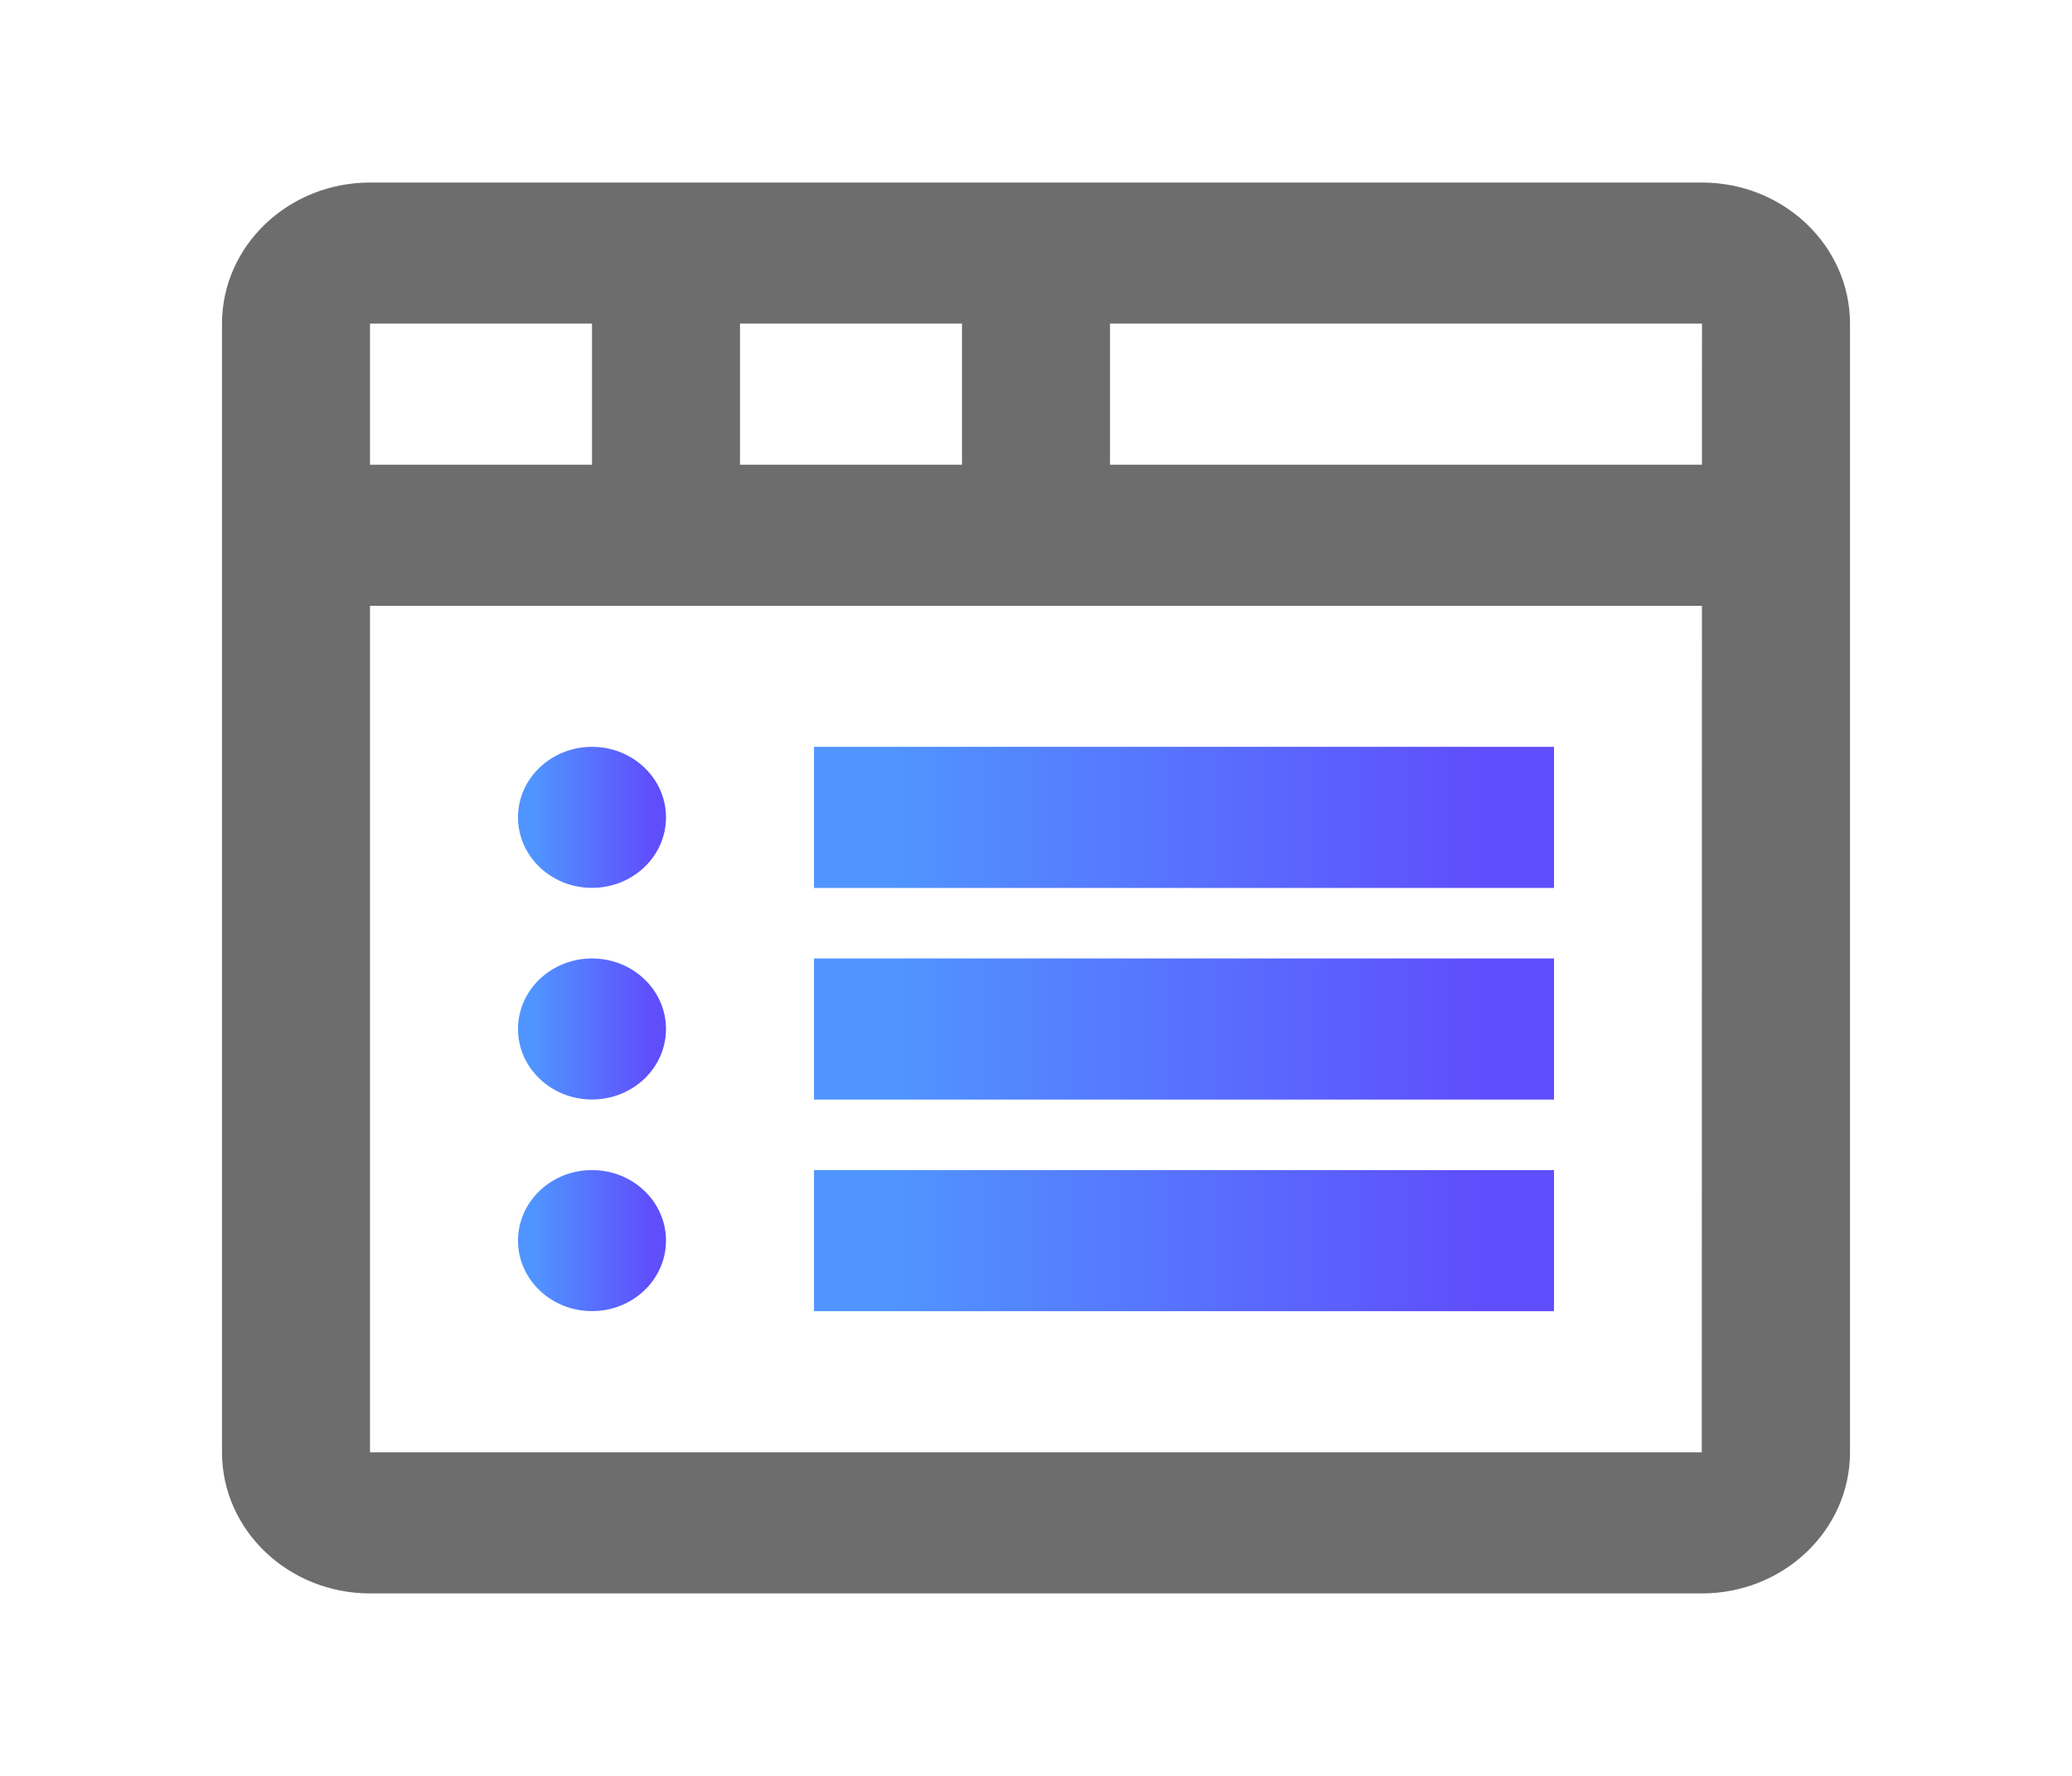
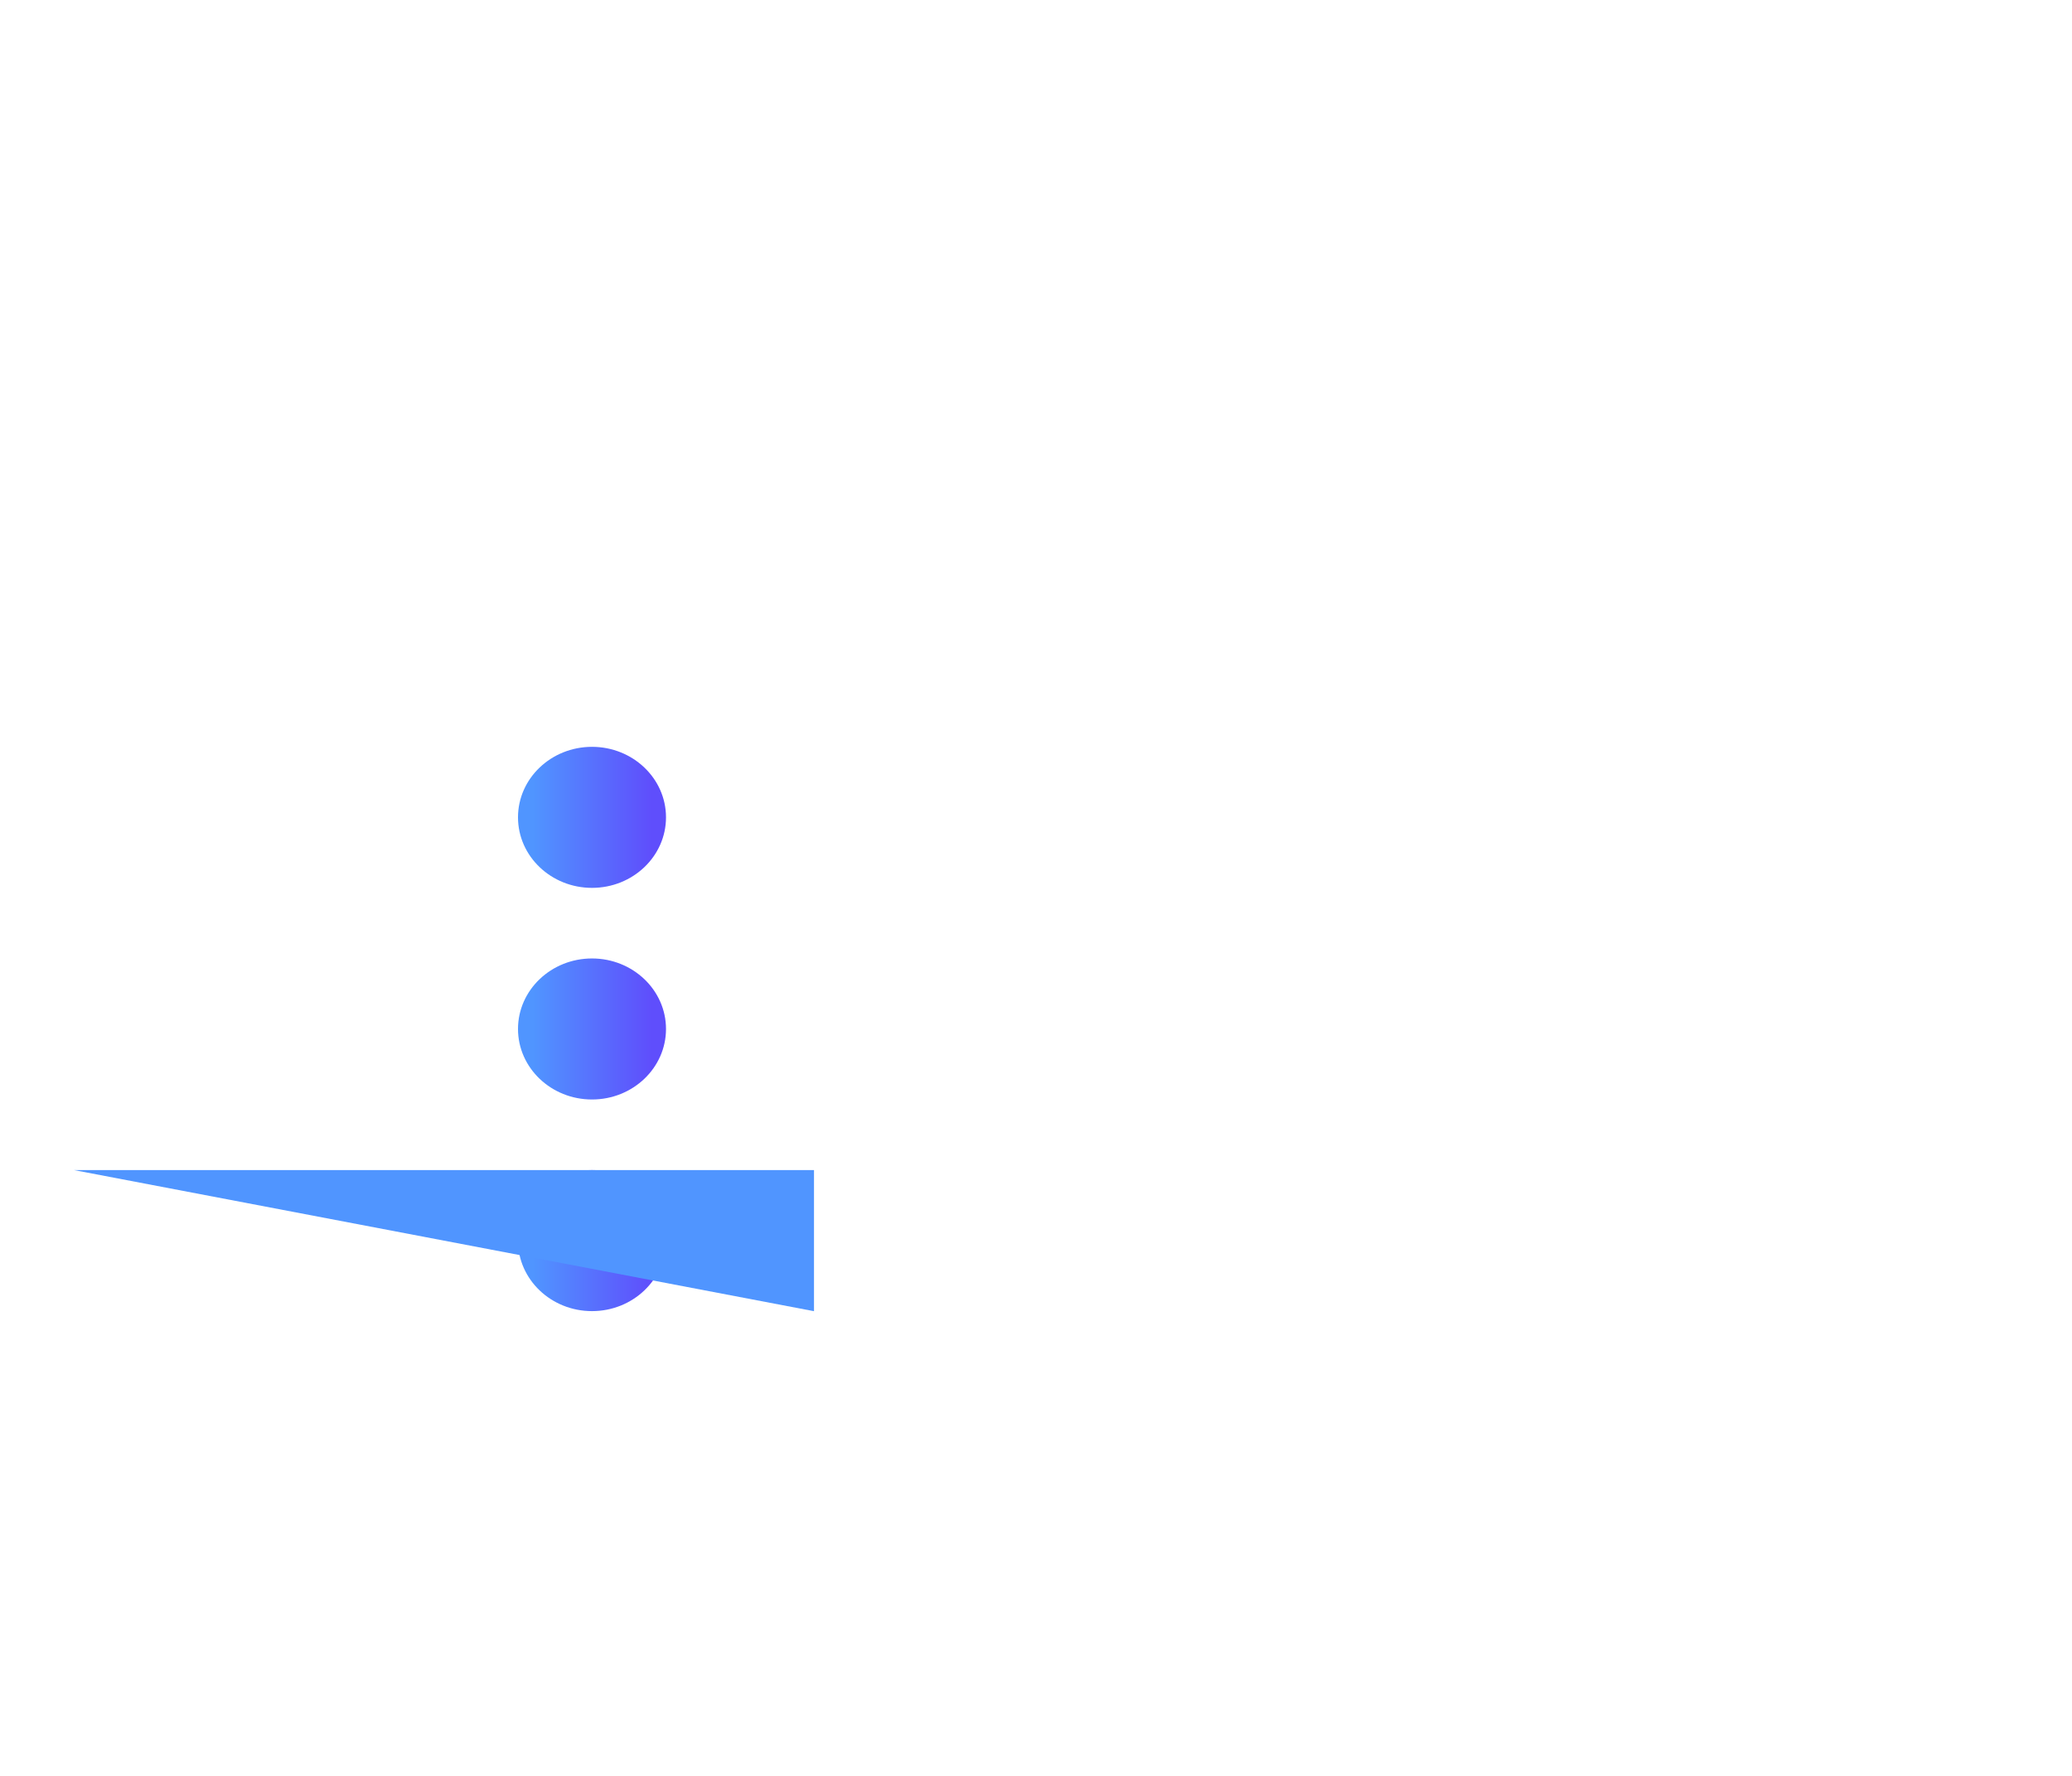
<svg xmlns="http://www.w3.org/2000/svg" xmlns:xlink="http://www.w3.org/1999/xlink" fill="none" height="24" viewBox="0 0 28 24" width="28">
  <linearGradient id="a">
    <stop offset="0" stop-color="#5f4efc" />
    <stop offset="1" stop-color="#5095ff" />
  </linearGradient>
  <linearGradient id="b" gradientUnits="userSpaceOnUse" x1="8.8" x2="7.2" xlink:href="#a" y1="11.047" y2="11.047" />
  <linearGradient id="c" gradientUnits="userSpaceOnUse" x1="20" x2="12" xlink:href="#a" y1="11.047" y2="11.047" />
  <linearGradient id="d" gradientUnits="userSpaceOnUse" x1="8.8" x2="7.2" xlink:href="#a" y1="13.907" y2="13.907" />
  <linearGradient id="e" gradientUnits="userSpaceOnUse" x1="20" x2="12" xlink:href="#a" y1="13.907" y2="13.907" />
  <linearGradient id="f" gradientUnits="userSpaceOnUse" x1="8.8" x2="7.2" xlink:href="#a" y1="16.767" y2="16.767" />
  <linearGradient id="g" gradientUnits="userSpaceOnUse" x1="20" x2="12" xlink:href="#a" y1="16.767" y2="16.767" />
  <g clip-rule="evenodd" fill-rule="evenodd">
-     <path d="m5 19.627v-11.44h17.999l-.002 11.44zm0-13.347h3v-1.907h-3zm5 0h3v-1.907h-3zm12.999 0h-7.999v-1.907h8zm.001-3.813h-18c-1.103 0-2 .855-2 1.907v15.253c0 1.052.897 1.907 2 1.907h18c1.103 0 2-.855 2-1.907v-15.253c0-1.052-.897-1.907-2-1.907z" fill="#6d6d6d" />
    <path d="m8 10.093c-.552 0-1 .427-1 .953 0 .526.448.953 1 .953s1-.427 1-.953c0-.526-.448-.953-1-.953z" fill="url(#b)" />
-     <path d="m11 12h10v-1.907h-10z" fill="url(#c)" />
    <path d="m8 12.953c-.552 0-1 .427-1 .953 0 .526.448.953 1 .953s1-.427 1-.953c0-.526-.448-.953-1-.953z" fill="url(#d)" />
-     <path d="m11 14.86h10v-1.907h-10z" fill="url(#e)" />
    <path d="m8 15.813c-.552 0-1 .427-1 .953 0 .526.448.953 1 .953s1-.427 1-.953c0-.526-.448-.953-1-.953z" fill="url(#f)" />
-     <path d="m11 17.72h10v-1.907h-10z" fill="url(#g)" />
+     <path d="m11 17.72v-1.907h-10z" fill="url(#g)" />
  </g>
</svg>